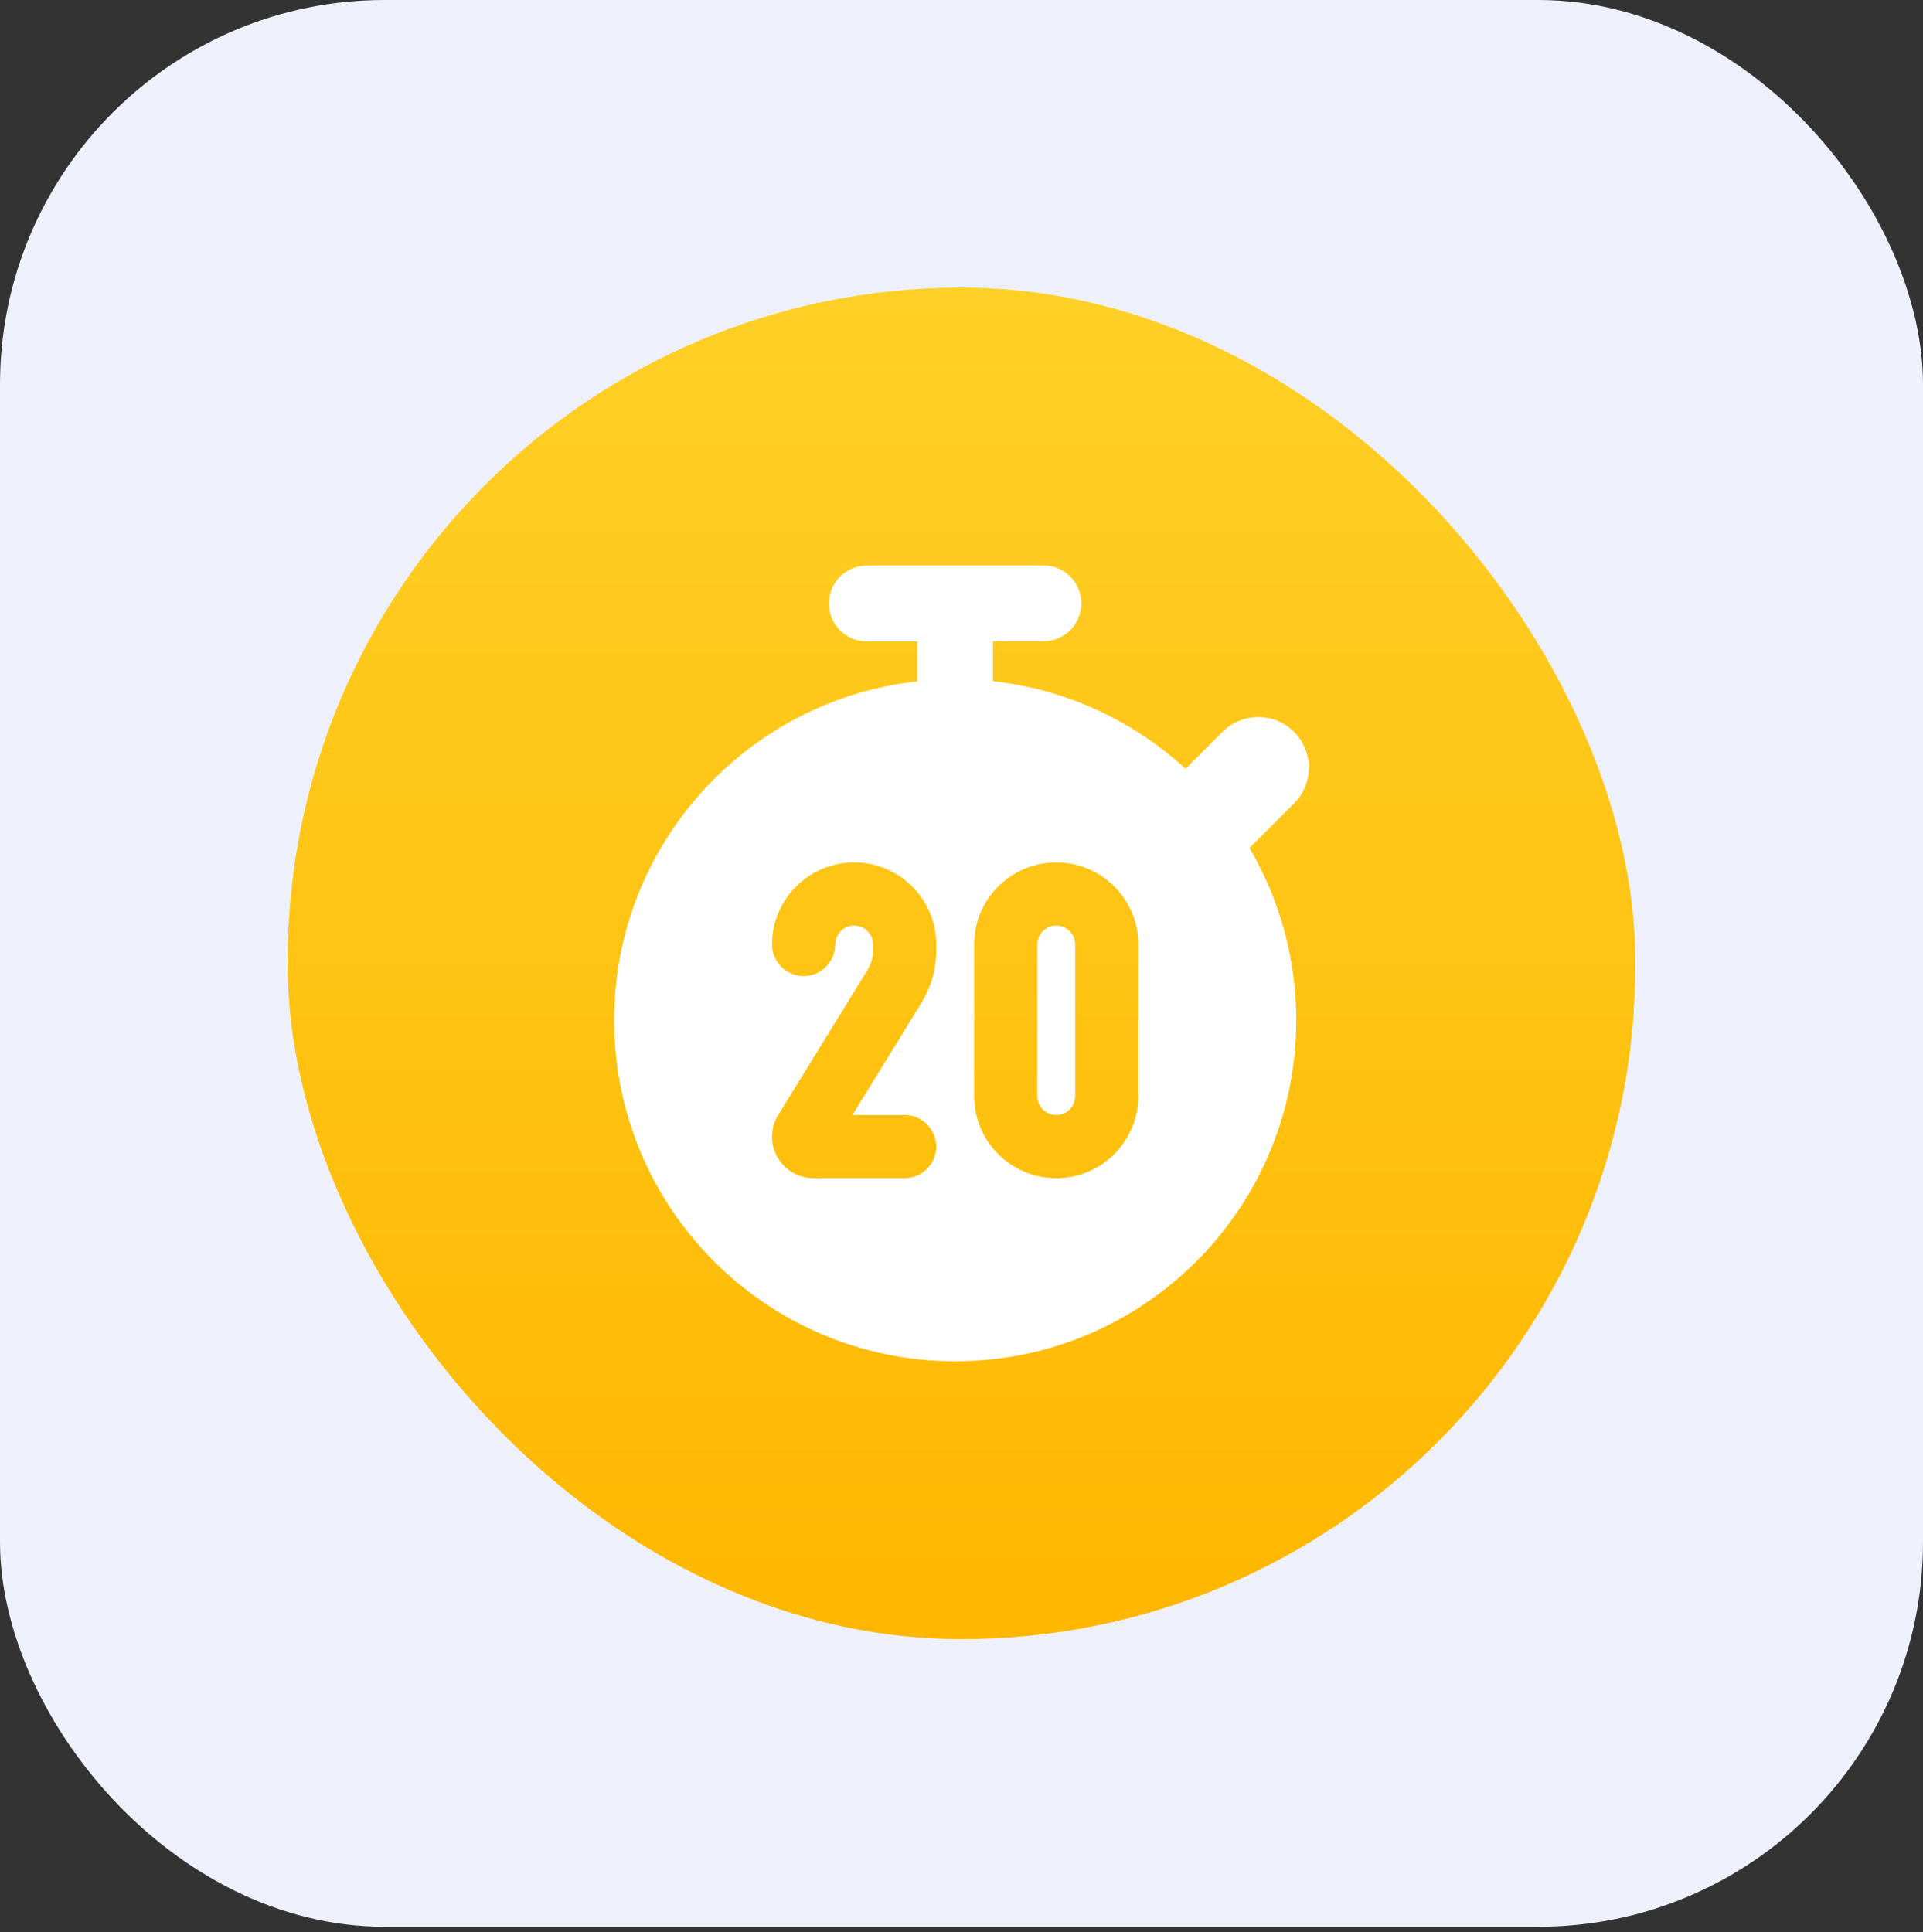
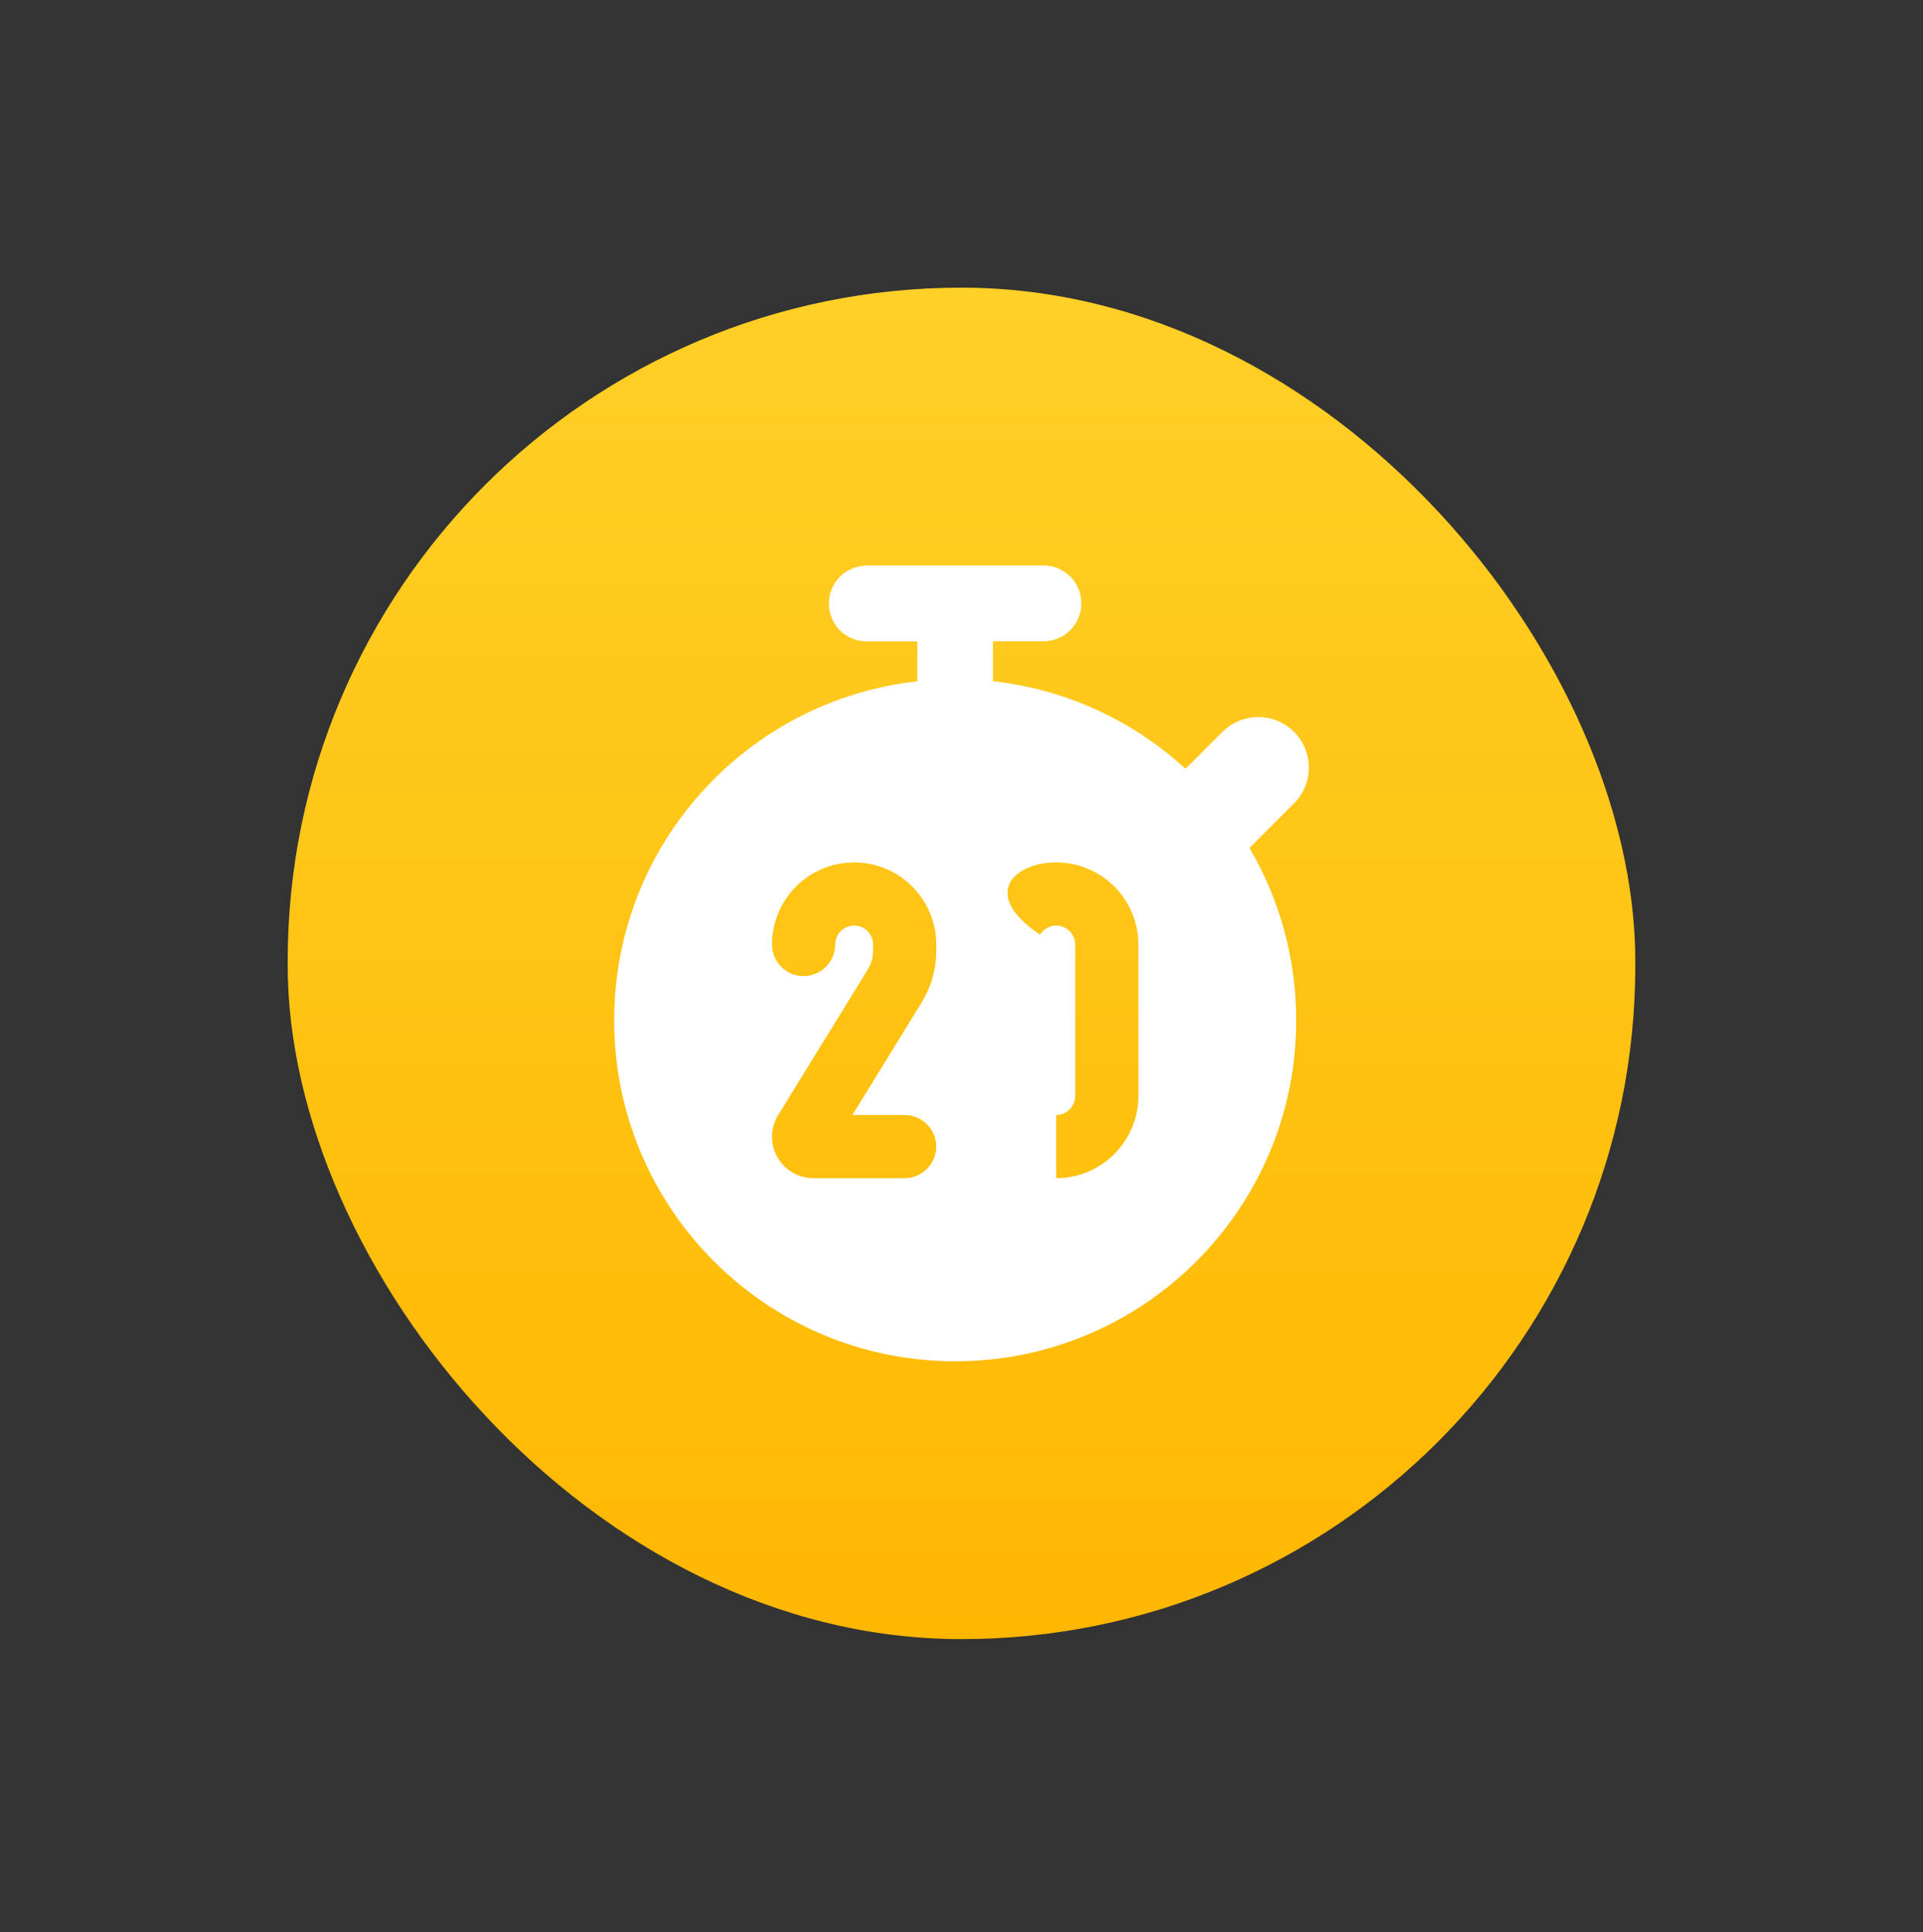
<svg xmlns="http://www.w3.org/2000/svg" width="200" height="201" viewBox="0 0 200 201" fill="none">
  <rect x="0" y="0" width="200" height="201" fill="#333333" stroke="none" />
-   <rect width="200" height="200.415" rx="40" fill="#EEF0FC" />
  <rect x="29.92" y="29.921" width="140.159" height="140.574" rx="70.079" fill="url(#paint0_linear_3066_1306)" />
-   <path d="M90.148 58.836C87.964 58.836 86.207 60.593 86.207 62.777C86.207 64.961 87.964 66.718 90.148 66.718H95.403V70.872C77.668 72.826 63.875 87.867 63.875 106.127C63.875 125.717 79.754 141.596 99.344 141.596C118.933 141.596 134.812 125.717 134.812 106.127C134.812 99.592 133.039 93.467 129.952 88.196L134.582 83.565C136.635 81.513 136.635 78.179 134.582 76.127C132.53 74.074 129.196 74.074 127.144 76.127L123.301 79.969C117.899 75.01 110.953 71.71 103.268 70.856V66.701H108.523C110.707 66.701 112.464 64.944 112.464 62.76C112.464 60.576 110.707 58.819 108.523 58.819H90.132L90.148 58.836ZM80.296 98.245C80.296 93.532 84.122 89.707 88.834 89.707C93.547 89.707 97.373 93.532 97.373 98.245V98.869C97.373 100.79 96.848 102.662 95.846 104.288L88.654 115.98H94.089C95.895 115.98 97.373 117.457 97.373 119.264C97.373 121.07 95.895 122.548 94.089 122.548H84.598C82.217 122.548 80.296 120.627 80.296 118.246C80.296 117.441 80.509 116.669 80.936 115.98L90.246 100.856C90.608 100.265 90.805 99.575 90.805 98.869V98.245C90.805 97.162 89.918 96.275 88.834 96.275C87.751 96.275 86.864 97.162 86.864 98.245C86.864 100.052 85.386 101.529 83.58 101.529C81.773 101.529 80.296 100.052 80.296 98.245ZM109.853 89.707C114.565 89.707 118.391 93.532 118.391 98.245V114.009C118.391 118.722 114.565 122.548 109.853 122.548C105.14 122.548 101.314 118.722 101.314 114.009V98.245C101.314 93.532 105.14 89.707 109.853 89.707ZM107.882 98.245V114.009C107.882 115.093 108.769 115.98 109.853 115.98C110.937 115.98 111.823 115.093 111.823 114.009V98.245C111.823 97.162 110.937 96.275 109.853 96.275C108.769 96.275 107.882 97.162 107.882 98.245Z" fill="white" />
+   <path d="M90.148 58.836C87.964 58.836 86.207 60.593 86.207 62.777C86.207 64.961 87.964 66.718 90.148 66.718H95.403V70.872C77.668 72.826 63.875 87.867 63.875 106.127C63.875 125.717 79.754 141.596 99.344 141.596C118.933 141.596 134.812 125.717 134.812 106.127C134.812 99.592 133.039 93.467 129.952 88.196L134.582 83.565C136.635 81.513 136.635 78.179 134.582 76.127C132.53 74.074 129.196 74.074 127.144 76.127L123.301 79.969C117.899 75.01 110.953 71.71 103.268 70.856V66.701H108.523C110.707 66.701 112.464 64.944 112.464 62.76C112.464 60.576 110.707 58.819 108.523 58.819H90.132L90.148 58.836ZM80.296 98.245C80.296 93.532 84.122 89.707 88.834 89.707C93.547 89.707 97.373 93.532 97.373 98.245V98.869C97.373 100.79 96.848 102.662 95.846 104.288L88.654 115.98H94.089C95.895 115.98 97.373 117.457 97.373 119.264C97.373 121.07 95.895 122.548 94.089 122.548H84.598C82.217 122.548 80.296 120.627 80.296 118.246C80.296 117.441 80.509 116.669 80.936 115.98L90.246 100.856C90.608 100.265 90.805 99.575 90.805 98.869V98.245C90.805 97.162 89.918 96.275 88.834 96.275C87.751 96.275 86.864 97.162 86.864 98.245C86.864 100.052 85.386 101.529 83.58 101.529C81.773 101.529 80.296 100.052 80.296 98.245ZM109.853 89.707C114.565 89.707 118.391 93.532 118.391 98.245V114.009C118.391 118.722 114.565 122.548 109.853 122.548V98.245C101.314 93.532 105.14 89.707 109.853 89.707ZM107.882 98.245V114.009C107.882 115.093 108.769 115.98 109.853 115.98C110.937 115.98 111.823 115.093 111.823 114.009V98.245C111.823 97.162 110.937 96.275 109.853 96.275C108.769 96.275 107.882 97.162 107.882 98.245Z" fill="white" />
  <defs>
    <linearGradient id="paint0_linear_3066_1306" x1="99.999" y1="29.921" x2="99.999" y2="170.494" gradientUnits="userSpaceOnUse">
      <stop stop-color="#FFD027" />
      <stop offset="1" stop-color="#FFB700" />
    </linearGradient>
  </defs>
</svg>